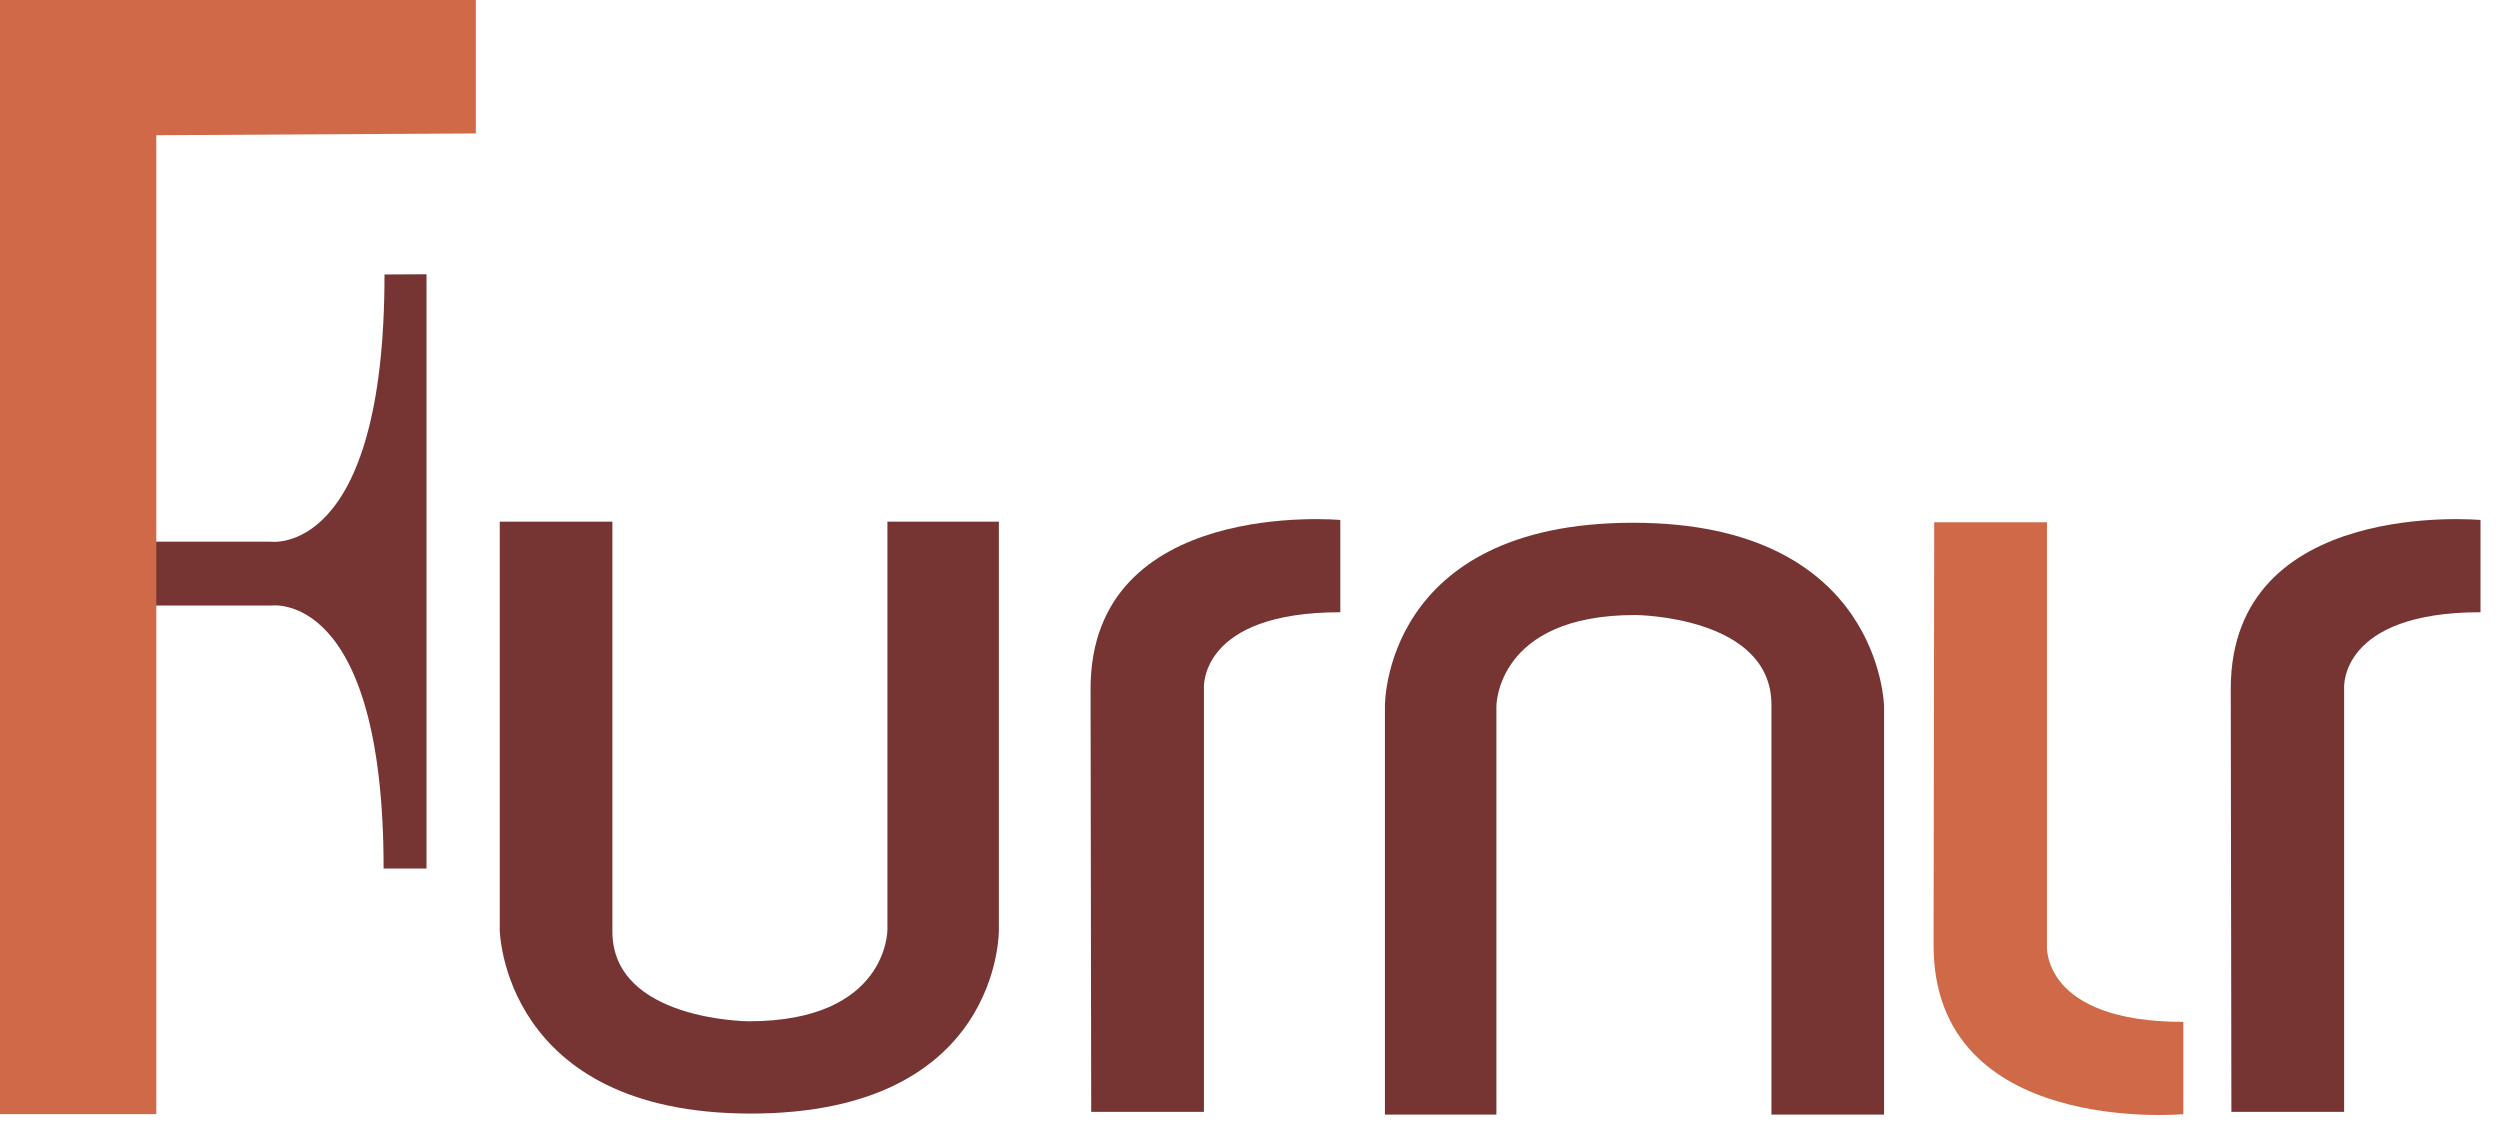
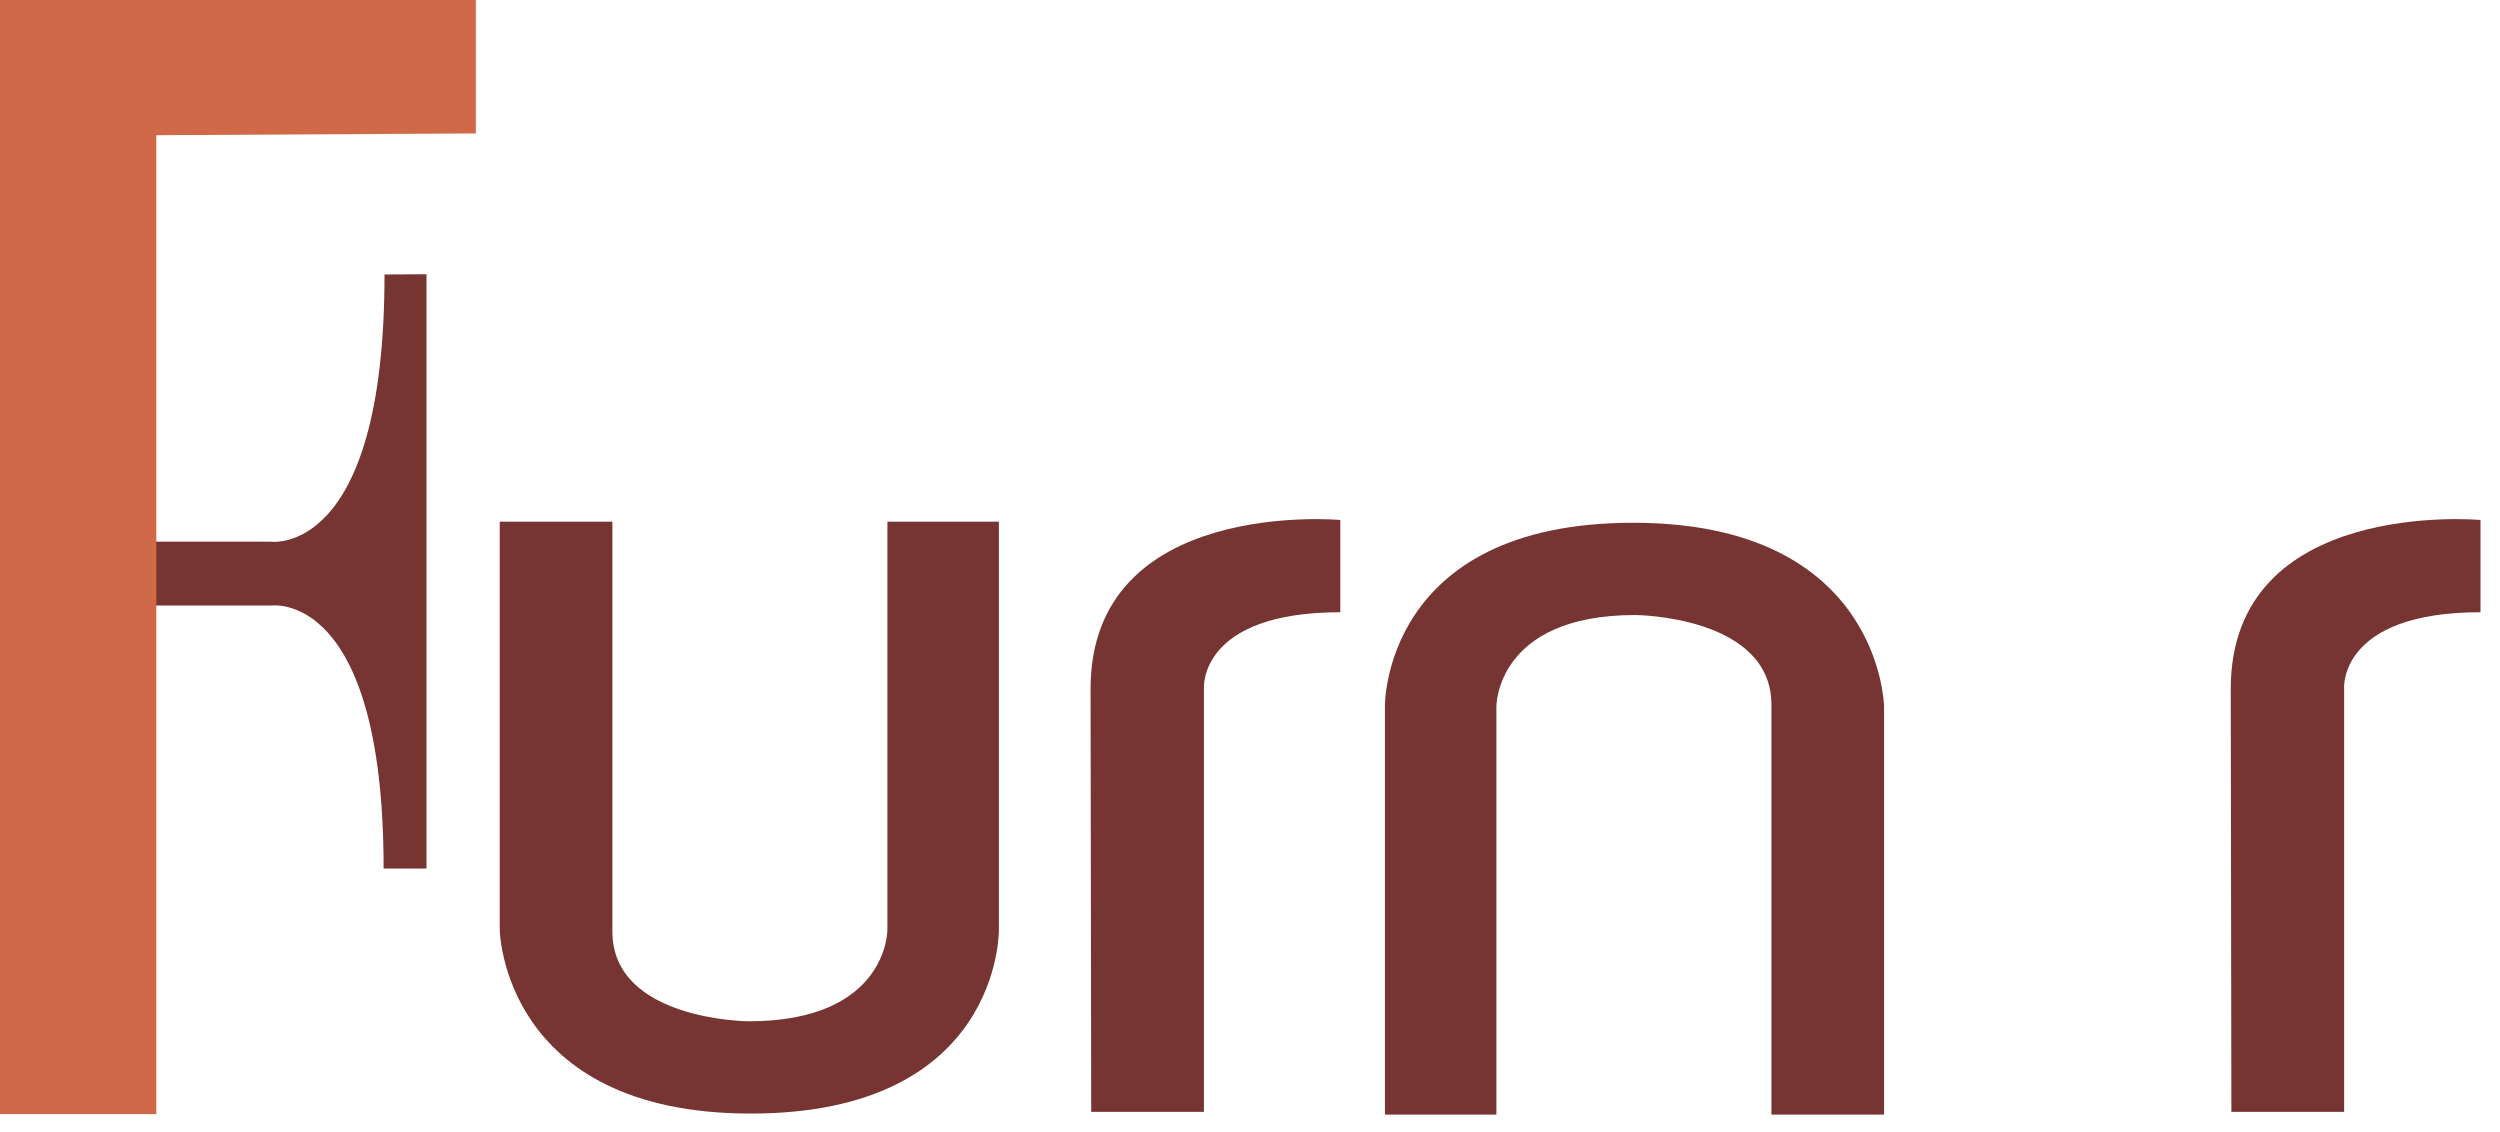
<svg xmlns="http://www.w3.org/2000/svg" width="100%" height="100%" viewBox="0 0 106 48" version="1.1" xml:space="preserve" style="fill-rule:evenodd;clip-rule:evenodd;stroke-linejoin:round;stroke-miterlimit:2;">
  <path d="M94.611,47.142l4.78,-0l0,-17.978c0,0 -0.204,-3.205 5.782,-3.205l0,-3.912c0,-0 -10.589,-0.97 -10.589,7.162c0,8.132 0,-0 0,-0l0.027,17.933Z" style="fill:#763532;fill-rule:nonzero;" />
  <path d="M6.509,22.967l4.957,-0c-0,-0 4.837,0.712 4.837,-11.329l1.781,-0.01l0,25.198l-1.819,-0c-0,-11.852 -4.761,-11.15 -4.761,-11.15l-4.986,-0" style="fill:#763532;fill-rule:nonzero;" />
  <path d="M6.628,5.733l0,41.505l-6.628,-0l0,-47.238l20.175,-0l0,5.658l-13.547,0.075Z" style="fill:#cf6948;fill-rule:nonzero;" />
  <path d="M69.246,22.165c-10.638,-0 -10.525,7.787 -10.525,7.787l0,17.308l4.726,0l0,-17.308c0,-0 -0.021,-3.875 5.885,-3.875c-0,-0 5.777,0.03 5.777,3.81l-0,17.373l4.775,0l-0,-17.308c-0,-0 -0.114,-7.787 -10.638,-7.787" style="fill:#763532;fill-rule:nonzero;" />
  <path d="M31.828,47.215c10.638,0 10.524,-7.786 10.524,-7.786l0,-17.309l-4.726,-0l0,17.309c0,-0 0.021,3.874 -5.884,3.874c-0,0 -5.777,-0.03 -5.777,-3.81l-0,-17.373l-4.776,-0l0,17.309c0,-0 0.114,7.786 10.639,7.786" style="fill:#763532;fill-rule:nonzero;" />
-   <path d="M82.011,22.145l4.78,-0l-0,17.977c-0,0 -0.205,3.206 5.782,3.206l0,3.912c0,-0 -10.589,0.97 -10.589,-7.162c-0,-8.132 -0,-0 -0,-0l0.027,-17.933Z" style="fill:#cf6948;fill-rule:nonzero;" />
  <path d="M46.267,47.142l4.78,-0l-0,-17.978c-0,0 -0.205,-3.205 5.782,-3.205l0,-3.912c0,-0 -10.589,-0.97 -10.589,7.162c-0,8.132 -0,-0 -0,-0l0.027,17.933Z" style="fill:#763532;fill-rule:nonzero;" />
</svg>